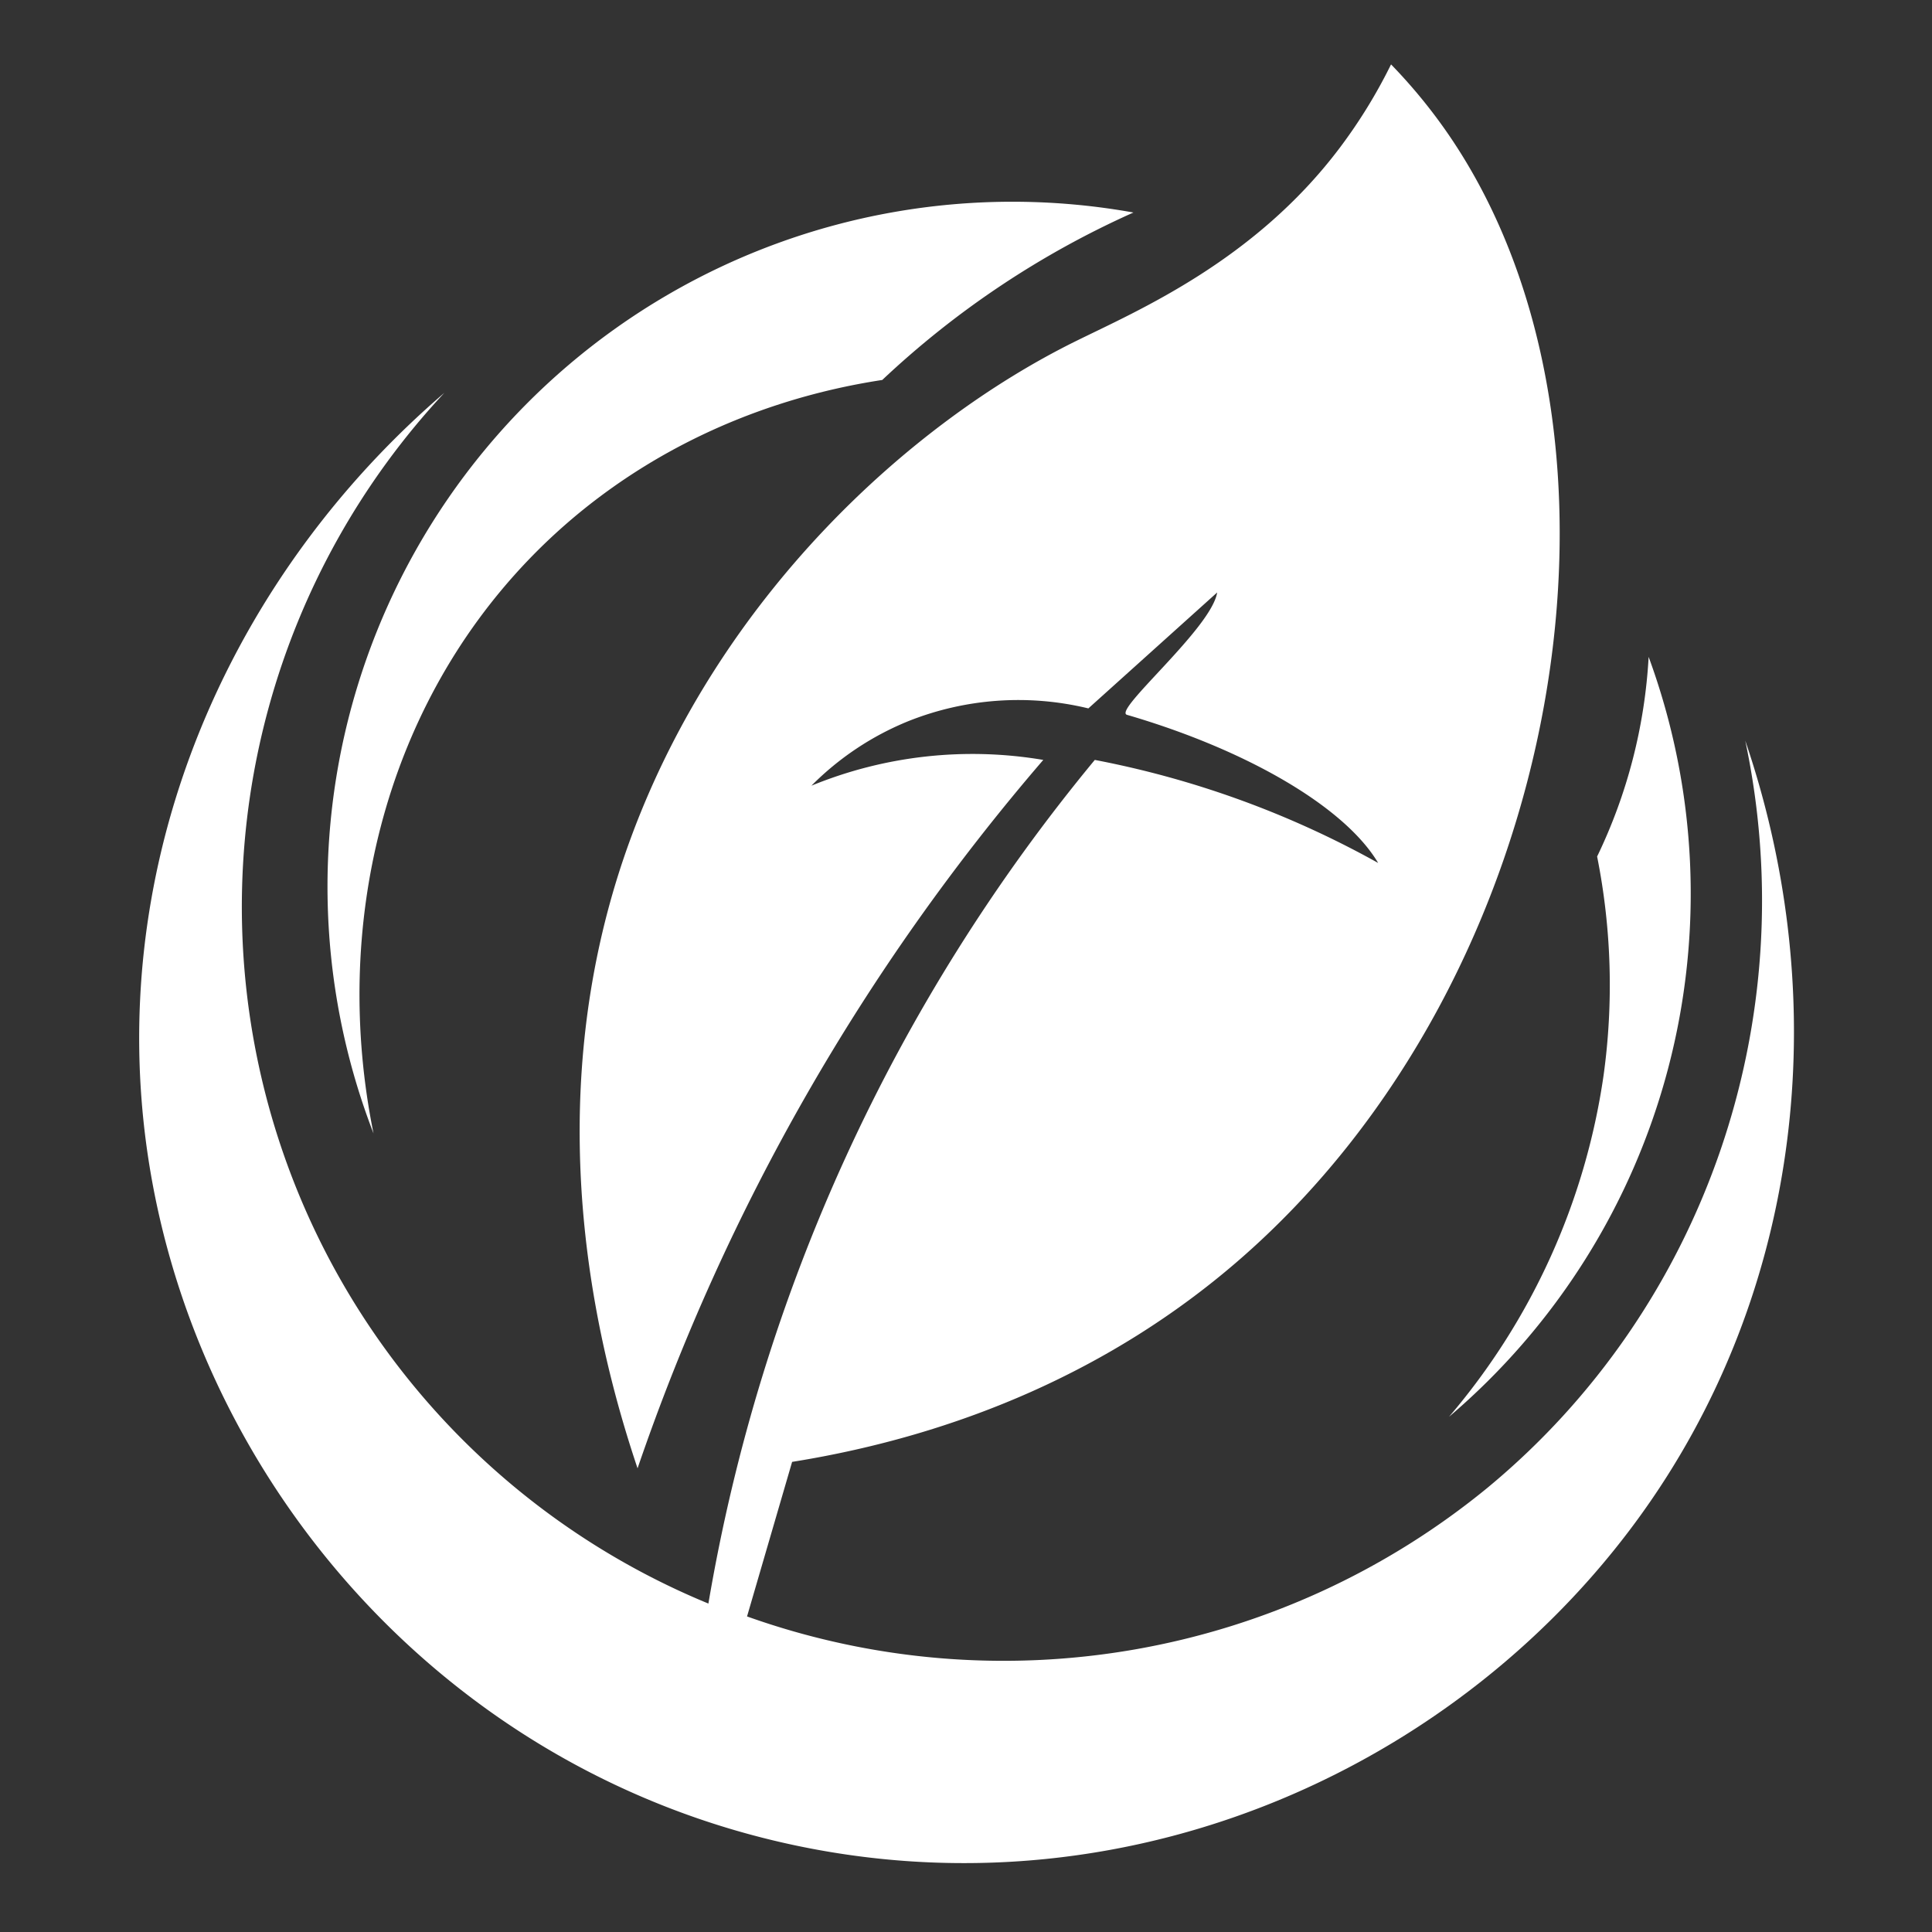
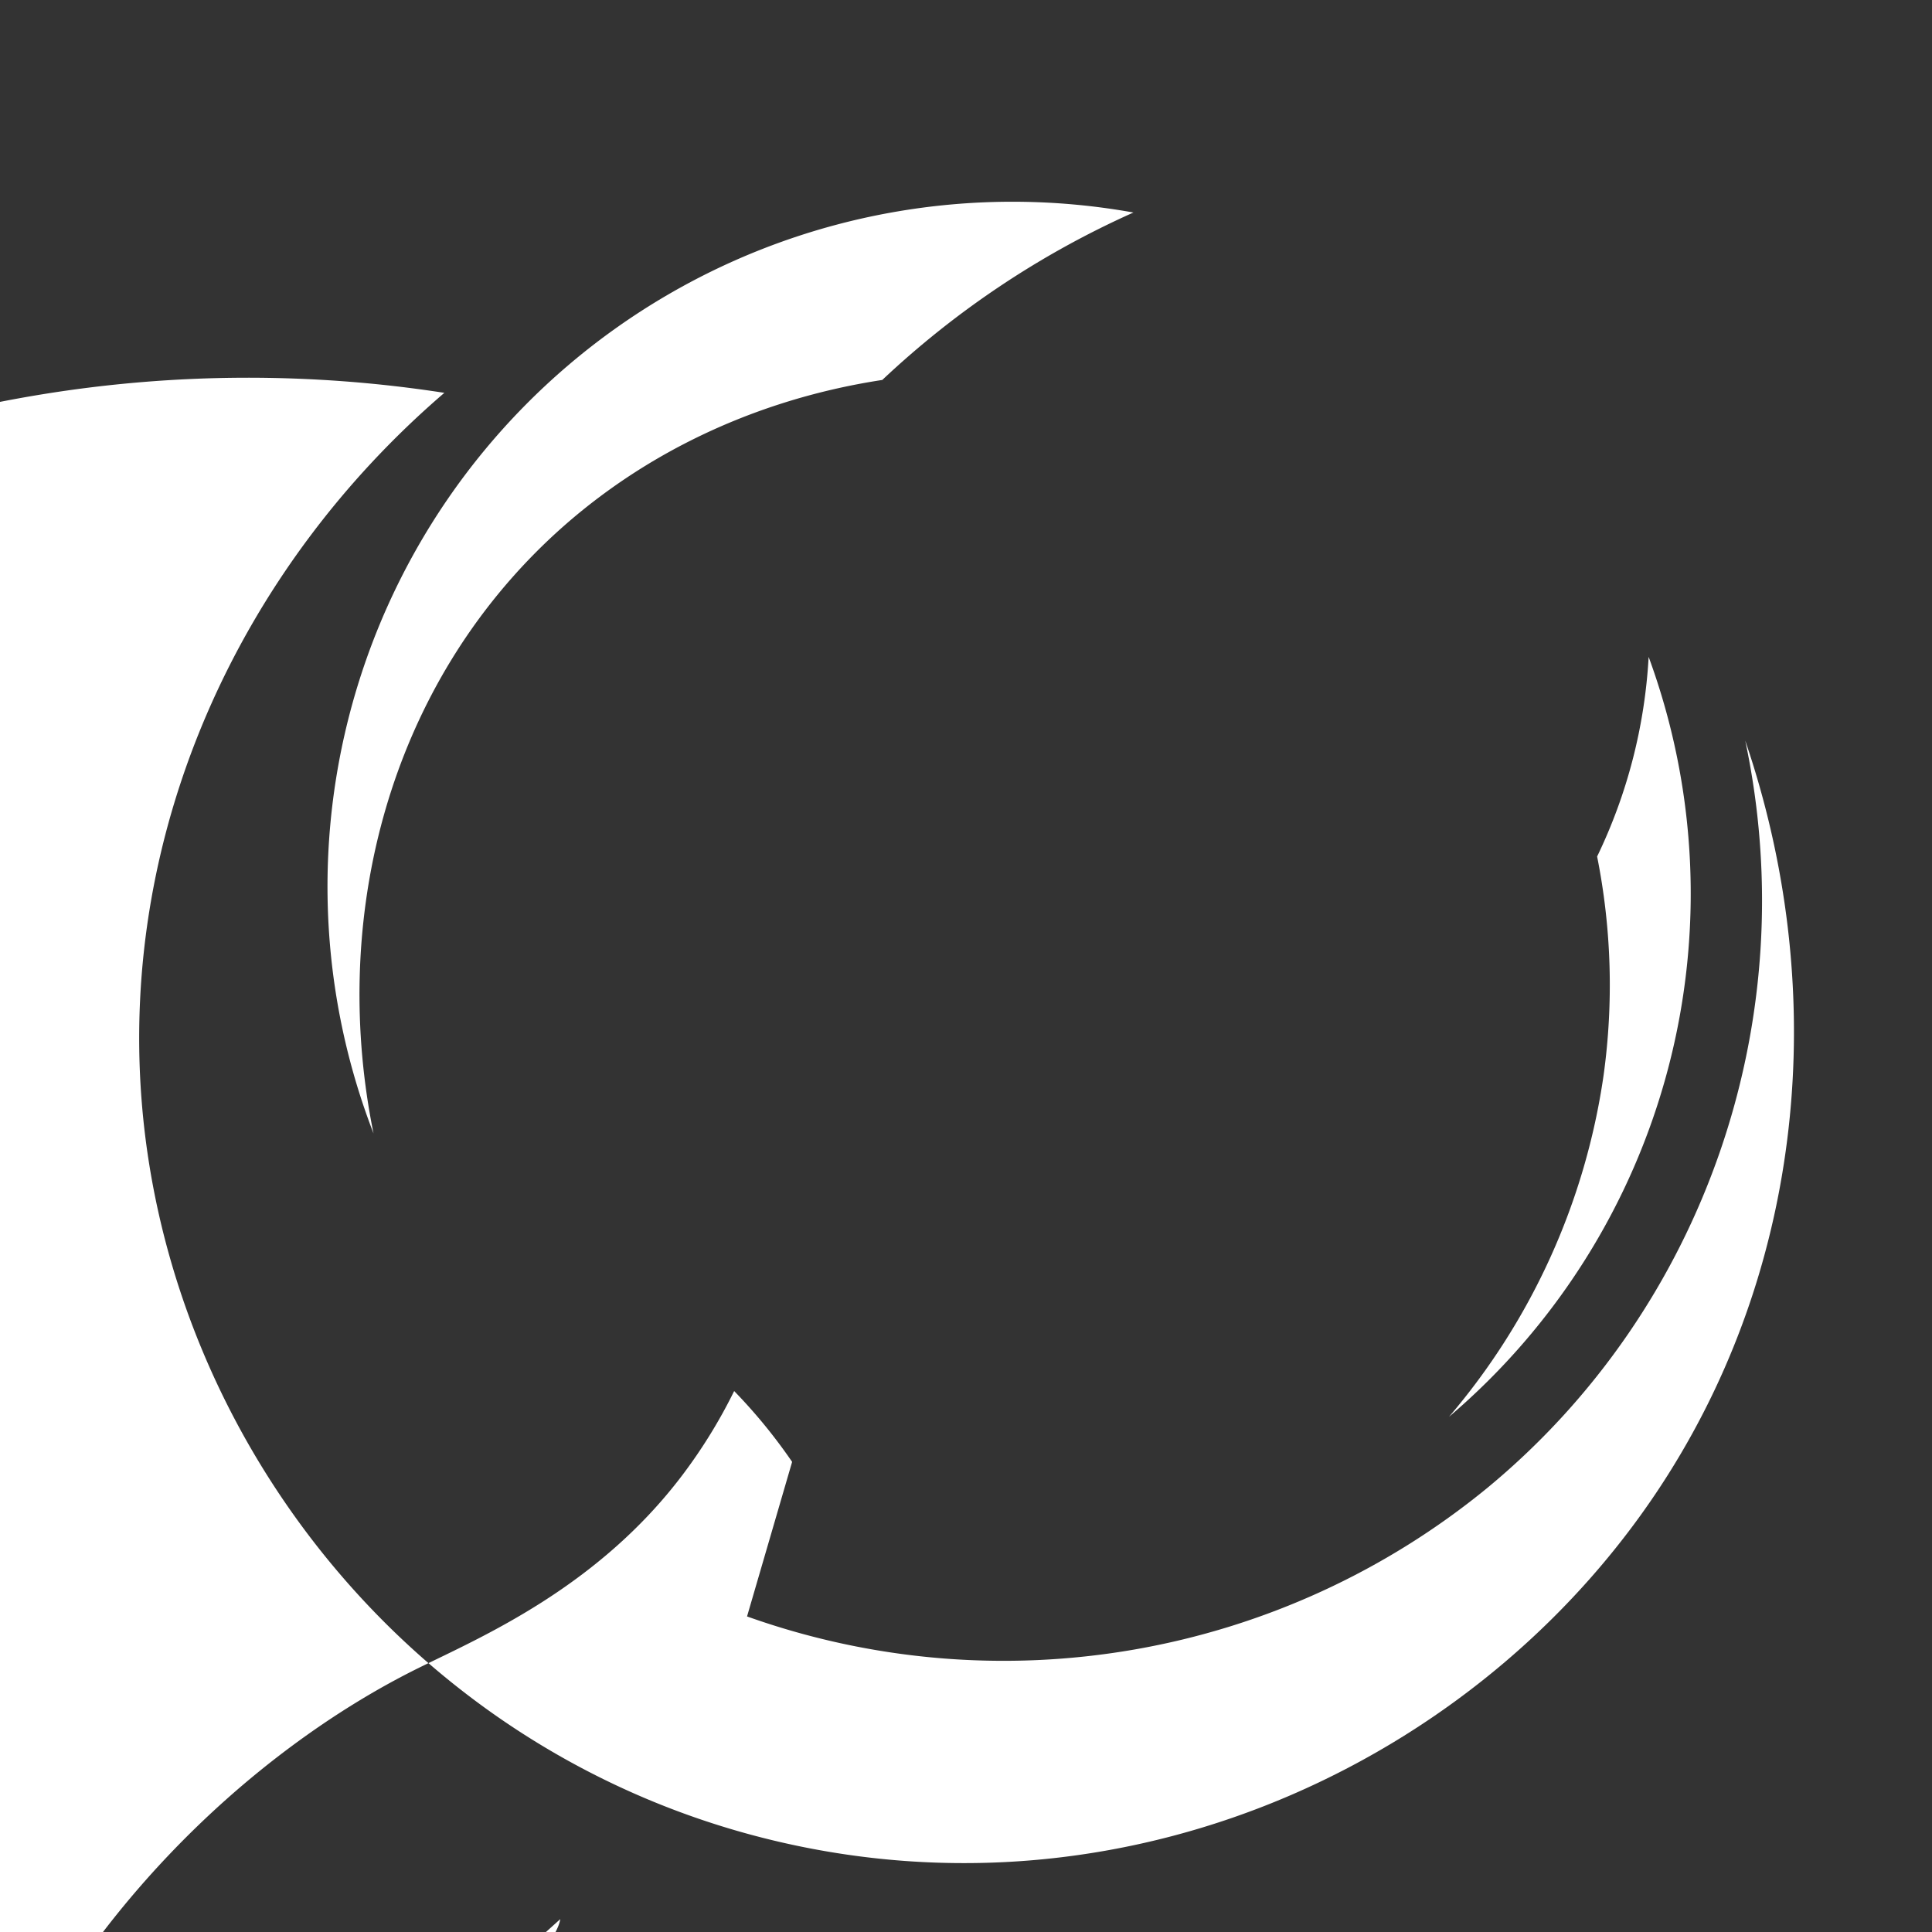
<svg xmlns="http://www.w3.org/2000/svg" width="300" height="300" viewBox="0 0 300 300">
  <rect x="0" y="0" width="300" height="300" fill="#333333" stroke="none" />
  <defs>
    <style>
      .cls-1 {
        fill: #fff;
        fill-rule: evenodd;
      }
    </style>
  </defs>
-   <path id="icon" class="cls-1" d="M176,33A106.349,106.349,0,0,0,58,176c-6.464-31.83,1.434-65.433,24-89,14.621-15.269,34.01-24.793,55-28A140.27,140.27,0,0,1,176,33Zm80,69a106.674,106.674,0,0,1-31,118,104.623,104.623,0,0,0,24-53,102.14,102.14,0,0,0-1-34A81.624,81.624,0,0,0,256,102ZM69,61C37.31,88.2,18.641,128.655,22,171c4.206,53.027,42.765,101.931,99,115,55.876,12.985,110.6-13.611,138-57,21.581-34.168,24.886-76.218,12-114,9.206,43.433-6.376,88.2-40,116a118.518,118.518,0,0,1-115,20q3.5-12,7-24c26.12-4.187,49.8-14.469,69-31,51.483-44.32,64.939-128.282,33-175a83.257,83.257,0,0,0-9-11,80.8,80.8,0,0,1-8,13c-13.222,17.526-31.3,25.205-41,30-25.864,12.779-55.178,39.647-69,77-11.423,30.87-10.16,64.849,1,98a334.348,334.348,0,0,1,63-110,65.924,65.924,0,0,0-36,4,45.176,45.176,0,0,1,15-10,46.124,46.124,0,0,1,28-2l20-18c-0.876,5.574-16.254,18.342-14,19,18.442,5.379,33.768,14.209,39,23a147.014,147.014,0,0,0-44-16,278.538,278.538,0,0,0-60,131A117.005,117.005,0,0,1,69,61Z" />
+   <path id="icon" class="cls-1" d="M176,33A106.349,106.349,0,0,0,58,176c-6.464-31.83,1.434-65.433,24-89,14.621-15.269,34.01-24.793,55-28A140.27,140.27,0,0,1,176,33Zm80,69a106.674,106.674,0,0,1-31,118,104.623,104.623,0,0,0,24-53,102.14,102.14,0,0,0-1-34A81.624,81.624,0,0,0,256,102ZM69,61C37.31,88.2,18.641,128.655,22,171c4.206,53.027,42.765,101.931,99,115,55.876,12.985,110.6-13.611,138-57,21.581-34.168,24.886-76.218,12-114,9.206,43.433-6.376,88.2-40,116a118.518,118.518,0,0,1-115,20q3.5-12,7-24a83.257,83.257,0,0,0-9-11,80.8,80.8,0,0,1-8,13c-13.222,17.526-31.3,25.205-41,30-25.864,12.779-55.178,39.647-69,77-11.423,30.87-10.16,64.849,1,98a334.348,334.348,0,0,1,63-110,65.924,65.924,0,0,0-36,4,45.176,45.176,0,0,1,15-10,46.124,46.124,0,0,1,28-2l20-18c-0.876,5.574-16.254,18.342-14,19,18.442,5.379,33.768,14.209,39,23a147.014,147.014,0,0,0-44-16,278.538,278.538,0,0,0-60,131A117.005,117.005,0,0,1,69,61Z" />
</svg>